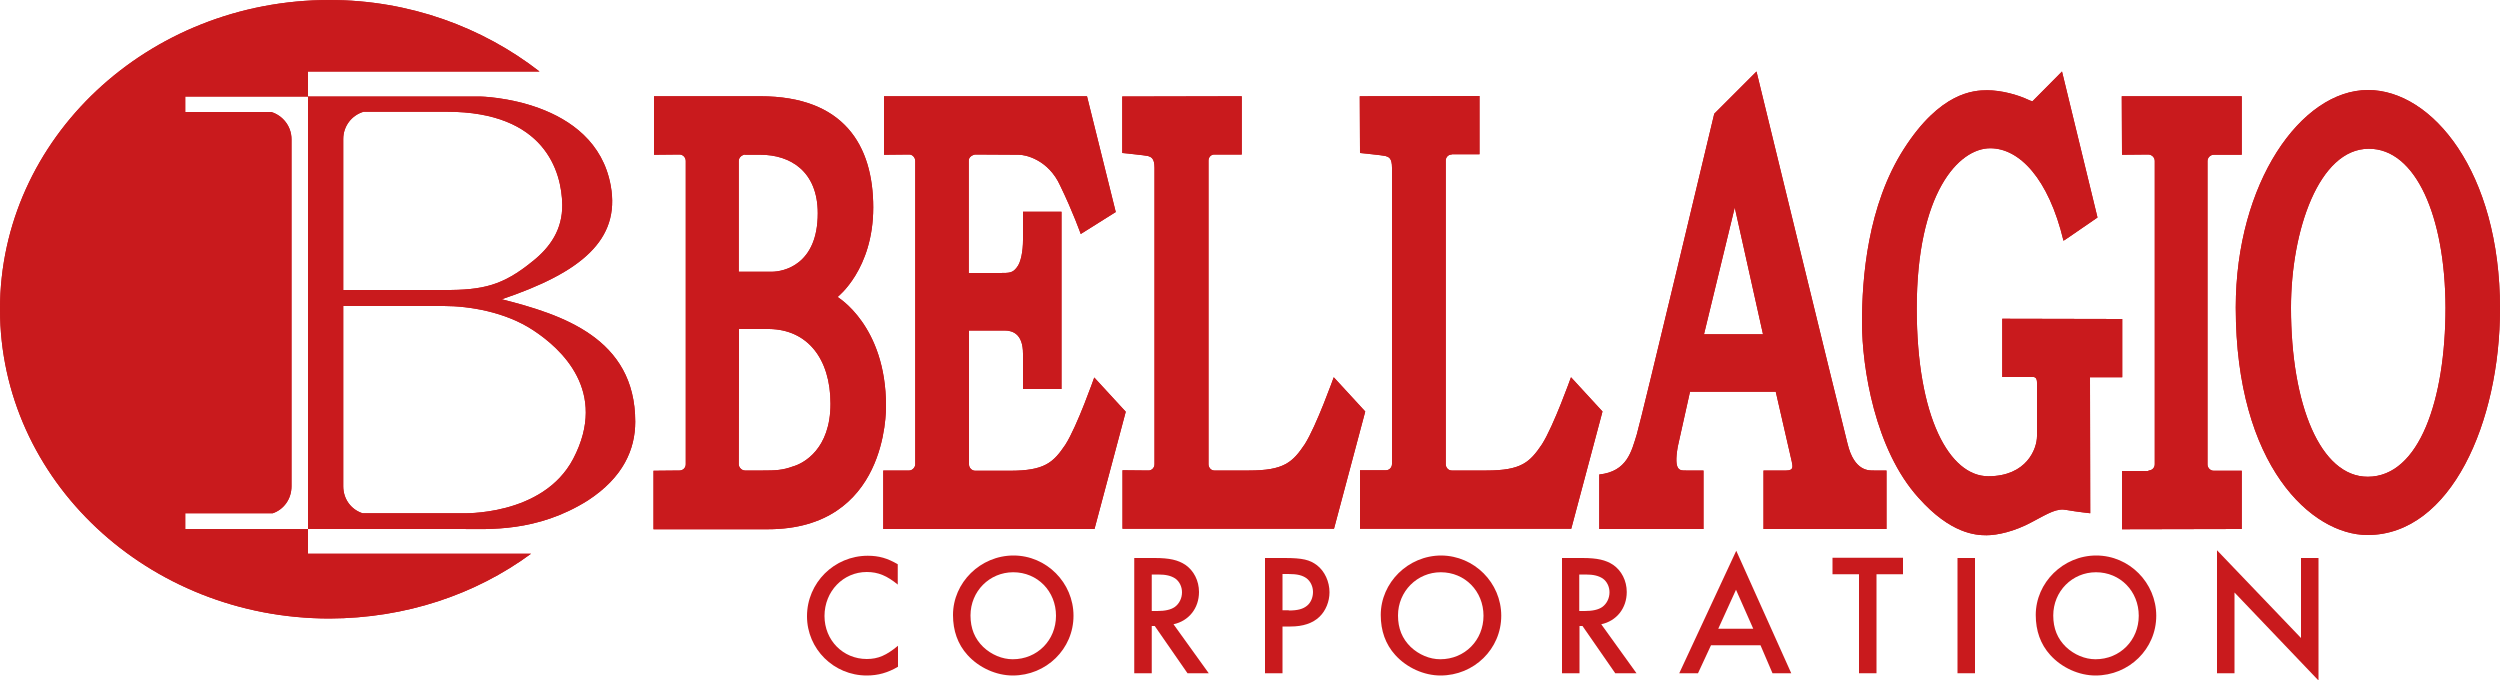
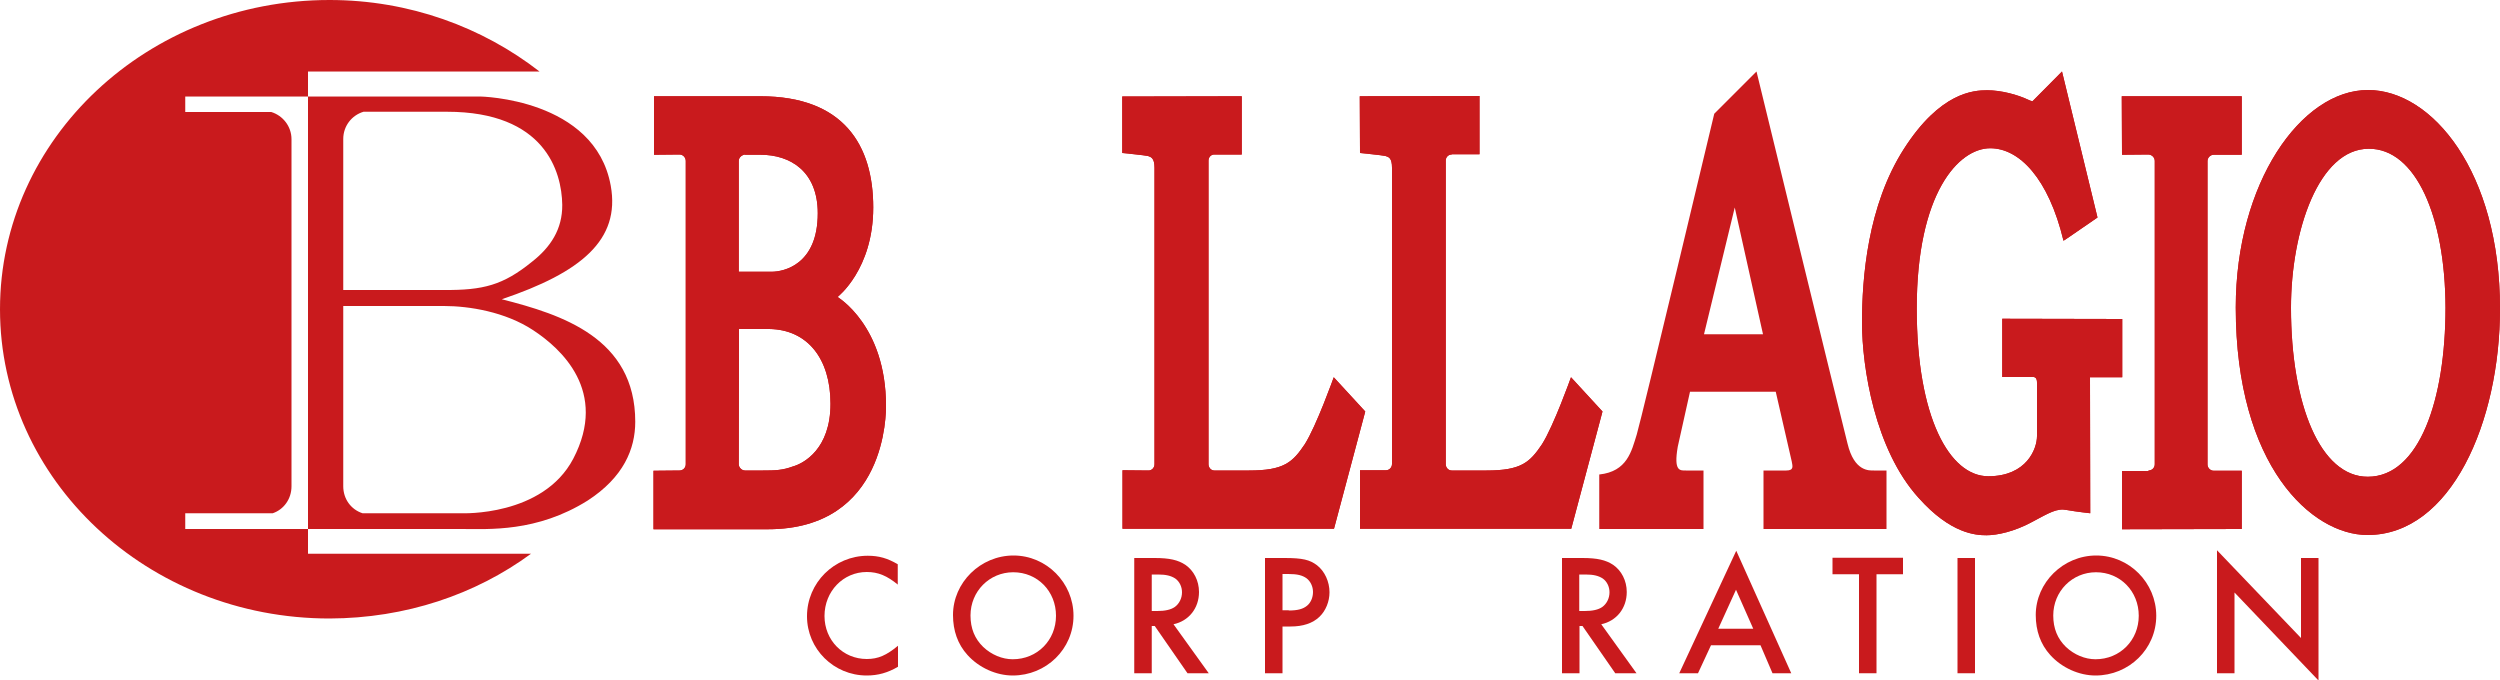
<svg xmlns="http://www.w3.org/2000/svg" version="1.1" id="レイヤー_1" x="0px" y="0px" viewBox="0 0 1000 272.2" style="enable-background:new 0 0 1000 272.2;" xml:space="preserve">
  <style type="text/css">
	.st0{fill:#C91A1D;}
</style>
  <g>
    <g>
      <g>
        <g>
          <g>
            <g>
              <path class="st0" d="M702.6,28.6l-16.9,16.9c0,0-29,121.6-31,128.3c-2.1,6.7-3.8,14.8-15,16v21.8h41.7v-23.4h-7        c-2.4,0-5,0.4-3.3-9.5l4.9-22h34.3c0,0,6,26.2,6.4,27.9c0.3,1.8,1,3.6-2.2,3.6c-3.5,0-9.1,0-9.1,0v23.4h49.2v-23.4h-5        c-1.9,0-7.9,0.5-10.6-10.8C735.7,164.5,702.6,28.6,702.6,28.6 M705.2,133.7h-23.6L693.9,83L705.2,133.7z" />
              <path class="st0" d="M947.2,36c-26.8,0-52.9,37.2-52.9,87c0,63.4,30.4,91,52.7,91c33.4,0,53-45.2,53-90.6        C1000,68.8,972.9,36,947.2,36 M978.2,123.1c0,36.8-10.5,67.6-31.1,67.6c-18.9,0-30.7-28.7-30.7-67.6        c0-30.9,11.2-63.6,31.1-63.6C966.2,59.4,978.1,86.4,978.2,123.1" />
              <path class="st0" d="M800.9,127.5v23.3l12.6,0c0.7,0.1,1.3,0.6,1.3,2.3v21.3c0,5.2-4.2,16.1-19.5,16.1        c-15.4,0-28.6-23.4-28.6-67.1c0-46.3,16.8-64.1,29.4-64.1c11.6,0,23.3,12,29.3,37l2.4-1.6L839,87        c-7.6-31.2-14.2-58.4-14.2-58.4L813,40.5c-0.5-0.1-1.2-0.3-1.7-0.6c-4.2-2-10.8-3.8-16.4-3.8c-5.5,0-18.8,0.8-33.3,23.4        c-14.6,22.7-16.8,51.8-16.8,69.5c0,18,5.2,50.9,22.6,70.1c12.8,14.4,22.9,15,27.2,15c4.3,0,11.2-1.5,18.2-5.3        c6.9-3.7,10-5.6,13.9-4.8c3.9,0.7,9.4,1.3,9.4,1.3l-0.1-54.4h12.9v-23v-0.3L800.9,127.5z" />
              <path class="st0" d="M859.4,188.2c1.4,0,2.5-1.1,2.5-2.5V64.4c0-1.4-1.1-2.5-2.5-2.6l-10.6,0.1l-0.1-23.4h48l0,23.4h-11.2        c-1.4,0-2.5,1.2-2.5,2.5l0,121.4c0,1.3,1.1,2.5,2.5,2.5h11.2v23.3l-47.9,0.1v-23.3H859.4z" />
-               <path class="st0" d="M366.1,185.7c0,1.3-1.2,2.5-2.4,2.5l-10.4,0v23.4h84.5l12.5-46.9L437.7,151c0,0-6.8,19.4-11.5,26.8        c-4.9,7.3-8.4,10.5-22.3,10.5l-13.8,0c-1.3,0-2.5-1.1-2.5-2.5v-53.6h14.2c3.2,0,7.4,1.3,7.4,9.3v14.1h15.4V84.7h-15.4V96        c0,4.3-0.8,9-2.5,11c-1.7,2.2-2.9,2.2-6.9,2.2h-12.3V64.4c-0.1-1.4,1.1-2.3,2.5-2.6l17.4,0.1c2.5-0.1,11.9,1.8,16.7,12.4        c5.1,10.5,8.2,19.3,8.2,19.3l14-8.8l-11.5-46.3h-81.2v23.4l10.1-0.1c1.3,0,2.4,1.2,2.4,2.6V185.7z" />
              <path class="st0" d="M485.7,61.8c-1.3,0-2.3,1.1-2.3,2.4v121.5c0,1.3,1,2.5,2.3,2.5l13.9,0c13.9,0,17.4-3.2,22.3-10.5        c4.7-7.4,11.6-26.8,11.6-26.8l12.6,13.7l-12.5,46.9h-84.6v-23.4l10.4,0.1c1.3,0,2.4-1.1,2.4-2.5V67.1c0-3.9-1.4-4.3-2.6-4.7        c-1.2-0.3-10.3-1.2-10.3-1.2V38.6l47.8-0.1v23.3H485.7z" />
              <path class="st0" d="M580.7,61.8c-1.4,0-2.4,1.1-2.4,2.4v121.5c0,1.3,1,2.5,2.4,2.5l13.9,0c13.8,0,17.3-3.2,22.2-10.5        c4.7-7.4,11.6-26.8,11.6-26.8l12.6,13.7l-12.5,46.9H544v-23.4l10.4,0c1.3,0,2.4-1.1,2.4-2.5V67.1c0-3.9-1.3-4.3-2.6-4.7        c-1.1-0.3-10.2-1.2-10.2-1.2l-0.1-22.7l47.9-0.1v23.3H580.7z" />
              <path class="st0" d="M271.8,188.2c1.4,0,2.5-1.1,2.5-2.5V64.4c0-1.4-1.1-2.6-2.5-2.6l-10.2,0.1V38.5h42.5        c33.5,0,45.2,19.7,45.2,44.5c0,24.8-14.3,35.8-14.3,35.8s19.4,11.4,19.4,43.5c0,2.3,0.5,49.4-47.3,49.4h-45.7v-23.4        L271.8,188.2z M295.5,185.7c0,1.3,1.2,2.5,2.5,2.5l7.2,0c4.9,0,7.8-0.1,11.9-1.6c4.3-1.2,15.1-6.9,15.1-25.1        c0-18.1-9.3-29.7-24.5-29.9h-12.1L295.5,185.7z M297.9,61.8c-1.3,0.3-2.4,1.2-2.4,2.6l0,44.3h13.1c5,0,18.5-2.9,18.5-23.4        c0-16.8-11-23.4-22.9-23.4H297.9z" />
              <path class="st0" d="M184.6,211.6H74.1l0-6.3h35c4.4-1.5,7.5-5.7,7.5-10.8V55.7c0-5.2-3.5-9.5-8.1-10.9H74.1v-6.2H192        c0,0,46,0.7,52.3,35.7c3.9,21.7-11.9,34.7-43.6,45.4c24,6.1,53.4,15.5,53.4,49c0,10.9-4.7,22.2-19,31.5        C214.7,213,195.4,211.6,184.6,211.6 M229.3,183.5c14.1-27-4.9-44.1-16-51.4c-11.2-7.4-25.7-9.7-35.7-9.7h-40.3v72.1        c0,5.1,3.1,9.3,7.7,10.8h39.7C184.6,205.3,217.1,206.7,229.3,183.5 M212.8,104.7c7.4-5.8,12.2-13,12.1-22.8        c-0.2-13.3-7-37.2-46.1-37.2h-33.4c-4.7,1.4-8.1,5.7-8.1,10.9l0,60.4h40.3C193.3,116.1,201.2,114.1,212.8,104.7 M123.2,221.5        V28.6h92.6c-22.8-17.7-52-28.6-84-28.6C59.1,0,0,55.4,0,123.7C0,192,59.1,247.4,131.8,247.4c30.5-0.1,58.4-9.6,80.6-25.9        H123.2z" />
-               <path class="st0" d="M702.6,28.6l-16.9,16.9c0,0-29,121.6-31,128.3c-2.1,6.7-3.8,14.8-15,16v21.8h41.7v-23.4h-7        c-2.4,0-5,0.4-3.3-9.5l4.9-22h34.3c0,0,6,26.2,6.4,27.9c0.3,1.8,1,3.6-2.2,3.6c-3.5,0-9.1,0-9.1,0v23.4h49.2v-23.4h-5        c-1.9,0-7.9,0.5-10.6-10.8C735.7,164.5,702.6,28.6,702.6,28.6 M705.2,133.7h-23.6L693.9,83L705.2,133.7z" />
              <path class="st0" d="M947.2,36c-26.8,0-52.9,37.2-52.9,87c0,63.4,30.4,91,52.7,91c33.4,0,53-45.2,53-90.6        C1000,68.8,972.9,36,947.2,36 M978.2,123.1c0,36.8-10.5,67.6-31.1,67.6c-18.9,0-30.7-28.7-30.7-67.6        c0-30.9,11.2-63.6,31.1-63.6C966.2,59.4,978.1,86.4,978.2,123.1" />
              <path class="st0" d="M800.9,127.5v23.3l12.6,0c0.7,0.1,1.3,0.6,1.3,2.3v21.3c0,5.2-4.2,16.1-19.5,16.1        c-15.4,0-28.6-23.4-28.6-67.1c0-46.3,16.8-64.1,29.4-64.1c11.6,0,23.3,12,29.3,37l2.4-1.6L839,87        c-7.6-31.2-14.2-58.4-14.2-58.4L813,40.5c-0.5-0.1-1.2-0.3-1.7-0.6c-4.2-2-10.8-3.8-16.4-3.8c-5.5,0-18.8,0.8-33.3,23.4        c-14.6,22.7-16.8,51.8-16.8,69.5c0,18,5.2,50.9,22.6,70.1c12.8,14.4,22.9,15,27.2,15c4.3,0,11.2-1.5,18.2-5.3        c6.9-3.7,10-5.6,13.9-4.8c3.9,0.7,9.4,1.3,9.4,1.3l-0.1-54.4h12.9v-23v-0.3L800.9,127.5z" />
              <path class="st0" d="M859.4,188.2c1.4,0,2.5-1.1,2.5-2.5V64.4c0-1.4-1.1-2.5-2.5-2.6l-10.6,0.1l-0.1-23.4h48l0,23.4h-11.2        c-1.4,0-2.5,1.2-2.5,2.5l0,121.4c0,1.3,1.1,2.5,2.5,2.5h11.2v23.3l-47.9,0.1v-23.3H859.4z" />
-               <path class="st0" d="M366.1,185.7c0,1.3-1.2,2.5-2.4,2.5l-10.4,0v23.4h84.5l12.5-46.9L437.7,151c0,0-6.8,19.4-11.5,26.8        c-4.9,7.3-8.4,10.5-22.3,10.5l-13.8,0c-1.3,0-2.5-1.1-2.5-2.5v-53.6h14.2c3.2,0,7.4,1.3,7.4,9.3v14.1h15.4V84.7h-15.4V96        c0,4.3-0.8,9-2.5,11c-1.7,2.2-2.9,2.2-6.9,2.2h-12.3V64.4c-0.1-1.4,1.1-2.3,2.5-2.6l17.4,0.1c2.5-0.1,11.9,1.8,16.7,12.4        c5.1,10.5,8.2,19.3,8.2,19.3l14-8.8l-11.5-46.3h-81.2v23.4l10.1-0.1c1.3,0,2.4,1.2,2.4,2.6V185.7z" />
              <path class="st0" d="M485.7,61.8c-1.3,0-2.3,1.1-2.3,2.4v121.5c0,1.3,1,2.5,2.3,2.5l13.9,0c13.9,0,17.4-3.2,22.3-10.5        c4.7-7.4,11.6-26.8,11.6-26.8l12.6,13.7l-12.5,46.9h-84.6v-23.4l10.4,0.1c1.3,0,2.4-1.1,2.4-2.5V67.1c0-3.9-1.4-4.3-2.6-4.7        c-1.2-0.3-10.3-1.2-10.3-1.2V38.6l47.8-0.1v23.3H485.7z" />
              <path class="st0" d="M580.7,61.8c-1.4,0-2.4,1.1-2.4,2.4v121.5c0,1.3,1,2.5,2.4,2.5l13.9,0c13.8,0,17.3-3.2,22.2-10.5        c4.7-7.4,11.6-26.8,11.6-26.8l12.6,13.7l-12.5,46.9H544v-23.4l10.4,0c1.3,0,2.4-1.1,2.4-2.5V67.1c0-3.9-1.3-4.3-2.6-4.7        c-1.1-0.3-10.2-1.2-10.2-1.2l-0.1-22.7l47.9-0.1v23.3H580.7z" />
              <path class="st0" d="M271.8,188.2c1.4,0,2.5-1.1,2.5-2.5V64.4c0-1.4-1.1-2.6-2.5-2.6l-10.2,0.1V38.5h42.5        c33.5,0,45.2,19.7,45.2,44.5c0,24.8-14.3,35.8-14.3,35.8s19.4,11.4,19.4,43.5c0,2.3,0.5,49.4-47.3,49.4h-45.7v-23.4        L271.8,188.2z M295.5,185.7c0,1.3,1.2,2.5,2.5,2.5l7.2,0c4.9,0,7.8-0.1,11.9-1.6c4.3-1.2,15.1-6.9,15.1-25.1        c0-18.1-9.3-29.7-24.5-29.9h-12.1L295.5,185.7z M297.9,61.8c-1.3,0.3-2.4,1.2-2.4,2.6l0,44.3h13.1c5,0,18.5-2.9,18.5-23.4        c0-16.8-11-23.4-22.9-23.4H297.9z" />
-               <path class="st0" d="M184.6,211.6H74.1l0-6.3h35c4.4-1.5,7.5-5.7,7.5-10.8V55.7c0-5.2-3.5-9.5-8.1-10.9H74.1v-6.2H192        c0,0,46,0.7,52.3,35.7c3.9,21.7-11.9,34.7-43.6,45.4c24,6.1,53.4,15.5,53.4,49c0,10.9-4.7,22.2-19,31.5        C214.7,213,195.4,211.6,184.6,211.6 M229.3,183.5c14.1-27-4.9-44.1-16-51.4c-11.2-7.4-25.7-9.7-35.7-9.7h-40.3v72.1        c0,5.1,3.1,9.3,7.7,10.8h39.7C184.6,205.3,217.1,206.7,229.3,183.5 M212.8,104.7c7.4-5.8,12.2-13,12.1-22.8        c-0.2-13.3-7-37.2-46.1-37.2h-33.4c-4.7,1.4-8.1,5.7-8.1,10.9l0,60.4h40.3C193.3,116.1,201.2,114.1,212.8,104.7 M123.2,221.5        V28.6h92.6c-22.8-17.7-52-28.6-84-28.6C59.1,0,0,55.4,0,123.7C0,192,59.1,247.4,131.8,247.4c30.5-0.1,58.4-9.6,80.6-25.9        H123.2z" />
            </g>
          </g>
        </g>
      </g>
    </g>
    <g>
      <path class="st0" d="M359.2,233.9c-4.4-3.6-7.9-5.1-12.5-5.1c-9.4,0-16.9,7.7-16.9,17.6c0,9.7,7.4,17.2,16.9,17.2    c4.6,0,7.9-1.5,12.5-5.3v8.4c-4.1,2.4-8,3.5-12.5,3.5c-13.2,0-23.9-10.6-23.9-23.7c0-13.4,10.9-24.2,24.3-24.2c4.5,0,7.9,1,12,3.4    V233.9z" />
      <path class="st0" d="M429.4,246.3c0,13.3-10.9,23.9-24.3,23.9c-6.6,0-13.5-3.1-18.1-8.2c-3.9-4.3-5.8-9.7-5.8-16    c0-13,11-23.8,24.2-23.8S429.4,233.1,429.4,246.3z M388.2,246.2c0,5.2,1.7,9.3,5.1,12.6c3.3,3.1,7.6,4.9,11.8,4.9    c9.8,0,17.3-7.6,17.3-17.4c0-9.8-7.4-17.4-17.1-17.4C395.8,228.9,388.2,236.5,388.2,246.2z" />
      <path class="st0" d="M483.5,269.3H475l-13.1-18.9h-1.2v18.9h-7v-46.1h8.2c5.9,0,9.3,0.8,12.2,2.7c3.4,2.3,5.5,6.4,5.5,10.9    c0,6.5-4.1,11.6-10.2,12.9L483.5,269.3z M462.9,244.4c3.1,0,5.4-0.5,7-1.6c1.8-1.3,2.9-3.5,2.9-5.9c0-2.2-1-4.3-2.7-5.5    c-1.7-1.1-3.7-1.6-6.9-1.6h-2.5v14.6H462.9z" />
      <path class="st0" d="M513,269.3h-7v-46.1h7.9c7.1,0,10,0.7,12.9,2.9c3.1,2.4,5,6.6,5,10.8c0,3.7-1.5,7.4-4,9.8    c-2.7,2.6-6.6,3.9-11.6,3.9H513V269.3z M515.5,244.2c3.6,0,5.7-0.6,7.3-1.9c1.5-1.2,2.4-3.3,2.4-5.5c0-2.2-1-4.3-2.6-5.5    c-1.7-1.2-3.7-1.7-7.3-1.7H513v14.5H515.5z" />
-       <path class="st0" d="M600.5,246.3c0,13.3-10.9,23.9-24.3,23.9c-6.6,0-13.5-3.1-18.1-8.2c-3.9-4.3-5.8-9.7-5.8-16    c0-13,11-23.8,24.2-23.8C589.7,222.3,600.5,233.1,600.5,246.3z M559.2,246.2c0,5.2,1.7,9.3,5.1,12.6c3.3,3.1,7.6,4.9,11.8,4.9    c9.8,0,17.3-7.6,17.3-17.4c0-9.8-7.4-17.4-17.1-17.4C566.9,228.9,559.2,236.5,559.2,246.2z" />
      <path class="st0" d="M654.6,269.3h-8.5L633,250.4h-1.2v18.9h-7v-46.1h8.2c5.9,0,9.3,0.8,12.2,2.7c3.4,2.3,5.5,6.4,5.5,10.9    c0,6.5-4.1,11.6-10.2,12.9L654.6,269.3z M633.9,244.4c3.1,0,5.4-0.5,7-1.6c1.8-1.3,2.9-3.5,2.9-5.9c0-2.2-1-4.3-2.7-5.5    c-1.7-1.1-3.7-1.6-6.9-1.6h-2.5v14.6H633.9z" />
      <path class="st0" d="M684.4,258.1l-5.2,11.2h-7.5l22.8-49l22,49H709l-4.8-11.2H684.4z M694.4,235.9l-7.1,15.6h14L694.4,235.9z" />
-       <path class="st0" d="M750.6,269.3h-7v-39.6h-10.6v-6.6h28.2v6.6h-10.6V269.3z" />
+       <path class="st0" d="M750.6,269.3h-7v-39.6h-10.6v-6.6h28.2v6.6h-10.6V269.3" />
      <path class="st0" d="M790,269.3h-7v-46.1h7V269.3z" />
      <path class="st0" d="M862.5,246.3c0,13.3-10.9,23.9-24.3,23.9c-6.6,0-13.5-3.1-18.1-8.2c-3.9-4.3-5.8-9.7-5.8-16    c0-13,11-23.8,24.2-23.8S862.5,233.1,862.5,246.3z M821.3,246.2c0,5.2,1.7,9.3,5.1,12.6c3.3,3.1,7.6,4.9,11.8,4.9    c9.8,0,17.3-7.6,17.3-17.4c0-9.8-7.4-17.4-17.1-17.4C828.9,228.9,821.3,236.5,821.3,246.2z" />
      <path class="st0" d="M886.8,220.1l33.6,35.1v-32h7v49L893.8,237v32.3h-7V220.1z" />
    </g>
  </g>
</svg>